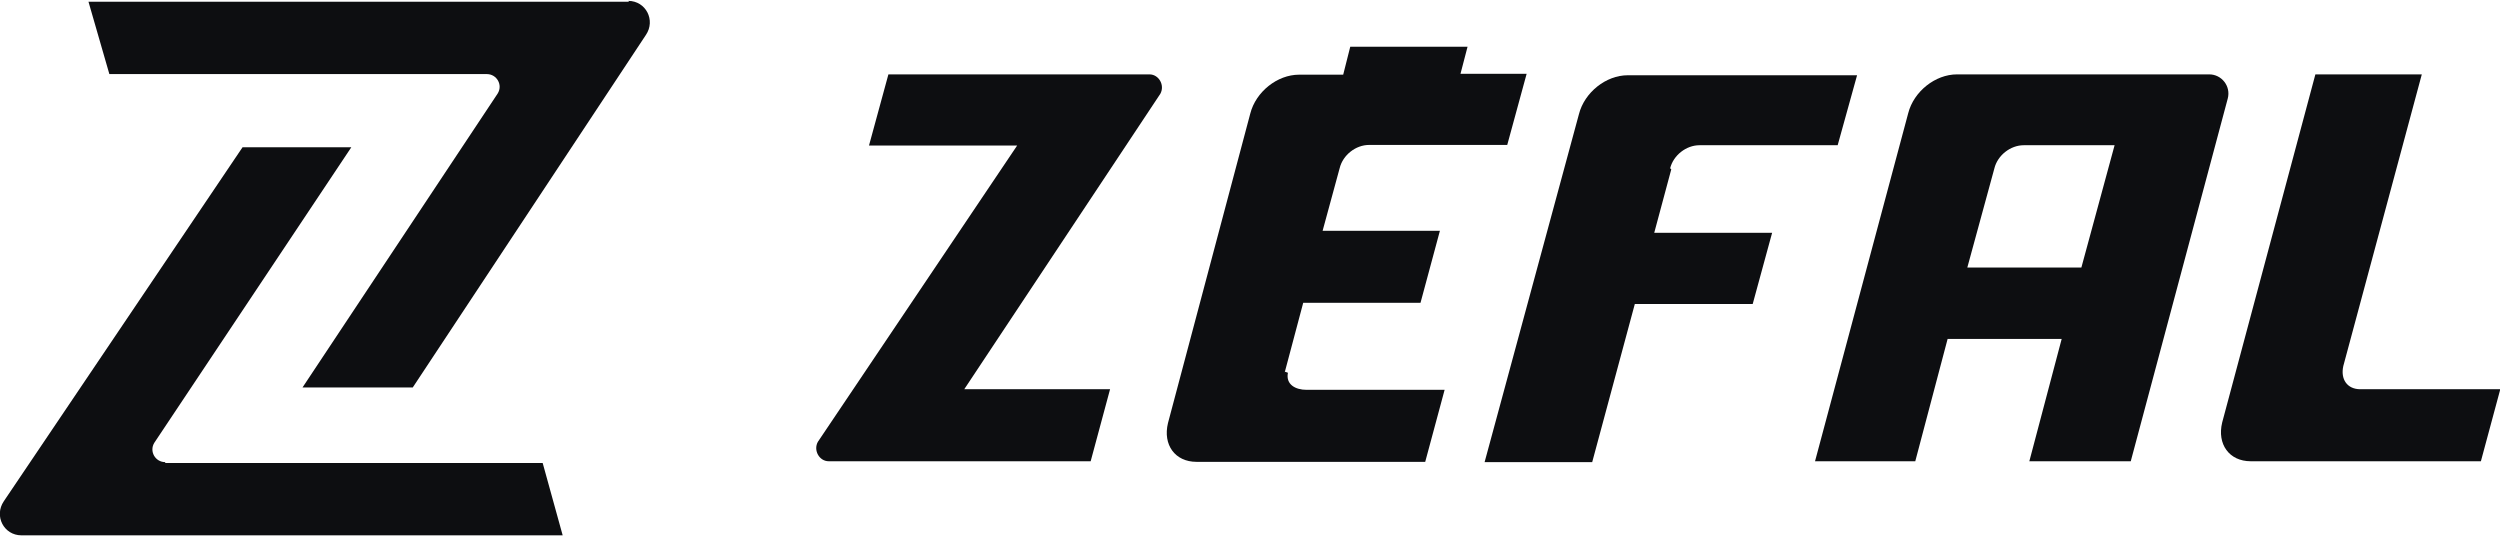
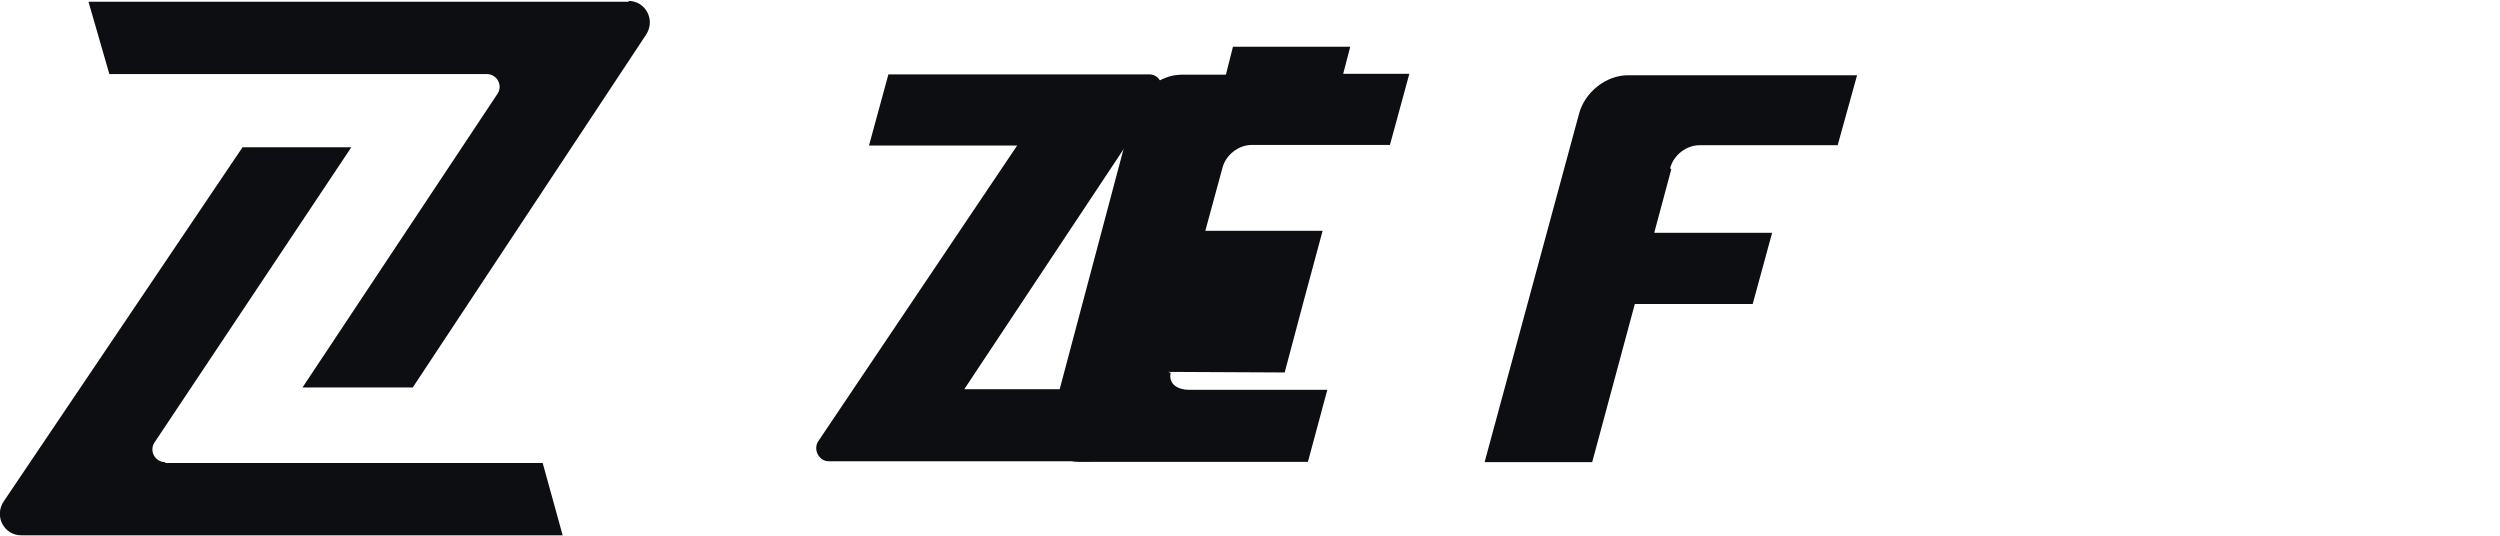
<svg xmlns="http://www.w3.org/2000/svg" id="Ebene_1" viewBox="0 0 850.4 182.4">
  <defs>
    <style> .st0 { fill: #0d0e11; } </style>
  </defs>
  <path class="st0" d="M213.9.6H30.1l7.1,24.6h128.4c3.4,0,5.5,3.7,3.7,6.6l-66.4,100h37.5L219.7,11.9c3.4-5,0-11.6-6-11.6l.3.3h-.2Z" />
  <path class="st0" d="M56.2,157.2c-3.4,0-5.5-3.7-3.7-6.6L119.5,50.1h-37L1.3,170.5c-3.4,5,0,11.6,6,11.6h184.1l-6.8-24.6H56.2v-.3h0Z" />
-   <path class="st0" d="M802.9,132.4c-4.5,0-6.8-3.4-5.8-7.9l26.7-99.2h-36.2l-31.7,118.4c-1.8,7.4,2.4,13.2,9.7,13.2h78.3l6.6-24.5h-47.5,0Z" />
  <path class="st0" d="M568.1,57.3c1.1-4.5,5.5-7.9,10-7.9h47l6.6-23.8h-78c-7.4,0-14.7,5.8-16.6,13.2l-32.1,118.4h36.6l14.5-53.8h40.1l6.6-24.2h-40.1l5.8-21.6-.3-.3h-.2Z" />
  <path class="st0" d="M390.6,25.3h-88.4l-6.6,24.2h50.4l-67.8,100.8c-1.6,2.9.5,6.6,3.7,6.6h89.1l6.6-24.5h-49.6l66.7-100.5c1.6-2.9-.5-6.6-3.7-6.6h-.3,0Z" />
-   <path class="st0" d="M437,126.7l6.3-23.7h39.9l6.6-24.5h-39.9l5.8-21.3c1.1-4.5,5.5-7.9,10-7.9h47l6.6-24.2h-22.5l2.4-9.2h-39.9l-2.4,9.5h-15c-7.4,0-14.7,5.8-16.6,13.2l-28,105.3c-1.8,7.4,2.4,13.2,9.7,13.2h77.8l6.6-24.5h-47c-3.7,0-7.1-1.8-6.3-5.8l-.8-.3h-.2Z" />
-   <path class="st0" d="M751.4,25.3h-85.7c-7.4,0-14.7,5.8-16.6,13.2l-31.7,118.4h34.1l11-41.6h38.8l-11,41.6h34.5l33-123.4c1.1-4.2-2.1-8.2-6.3-8.2h-.3.2ZM678.4,57.3c1.1-4.5,5.5-7.9,10-7.9h30.9l-11.3,41.6h-38.8l9.2-33.7h0Z" />
+   <path class="st0" d="M437,126.7l6.3-23.7l6.6-24.5h-39.9l5.8-21.3c1.1-4.5,5.5-7.9,10-7.9h47l6.6-24.2h-22.5l2.4-9.2h-39.9l-2.4,9.5h-15c-7.4,0-14.7,5.8-16.6,13.2l-28,105.3c-1.8,7.4,2.4,13.2,9.7,13.2h77.8l6.6-24.5h-47c-3.7,0-7.1-1.8-6.3-5.8l-.8-.3h-.2Z" />
</svg>